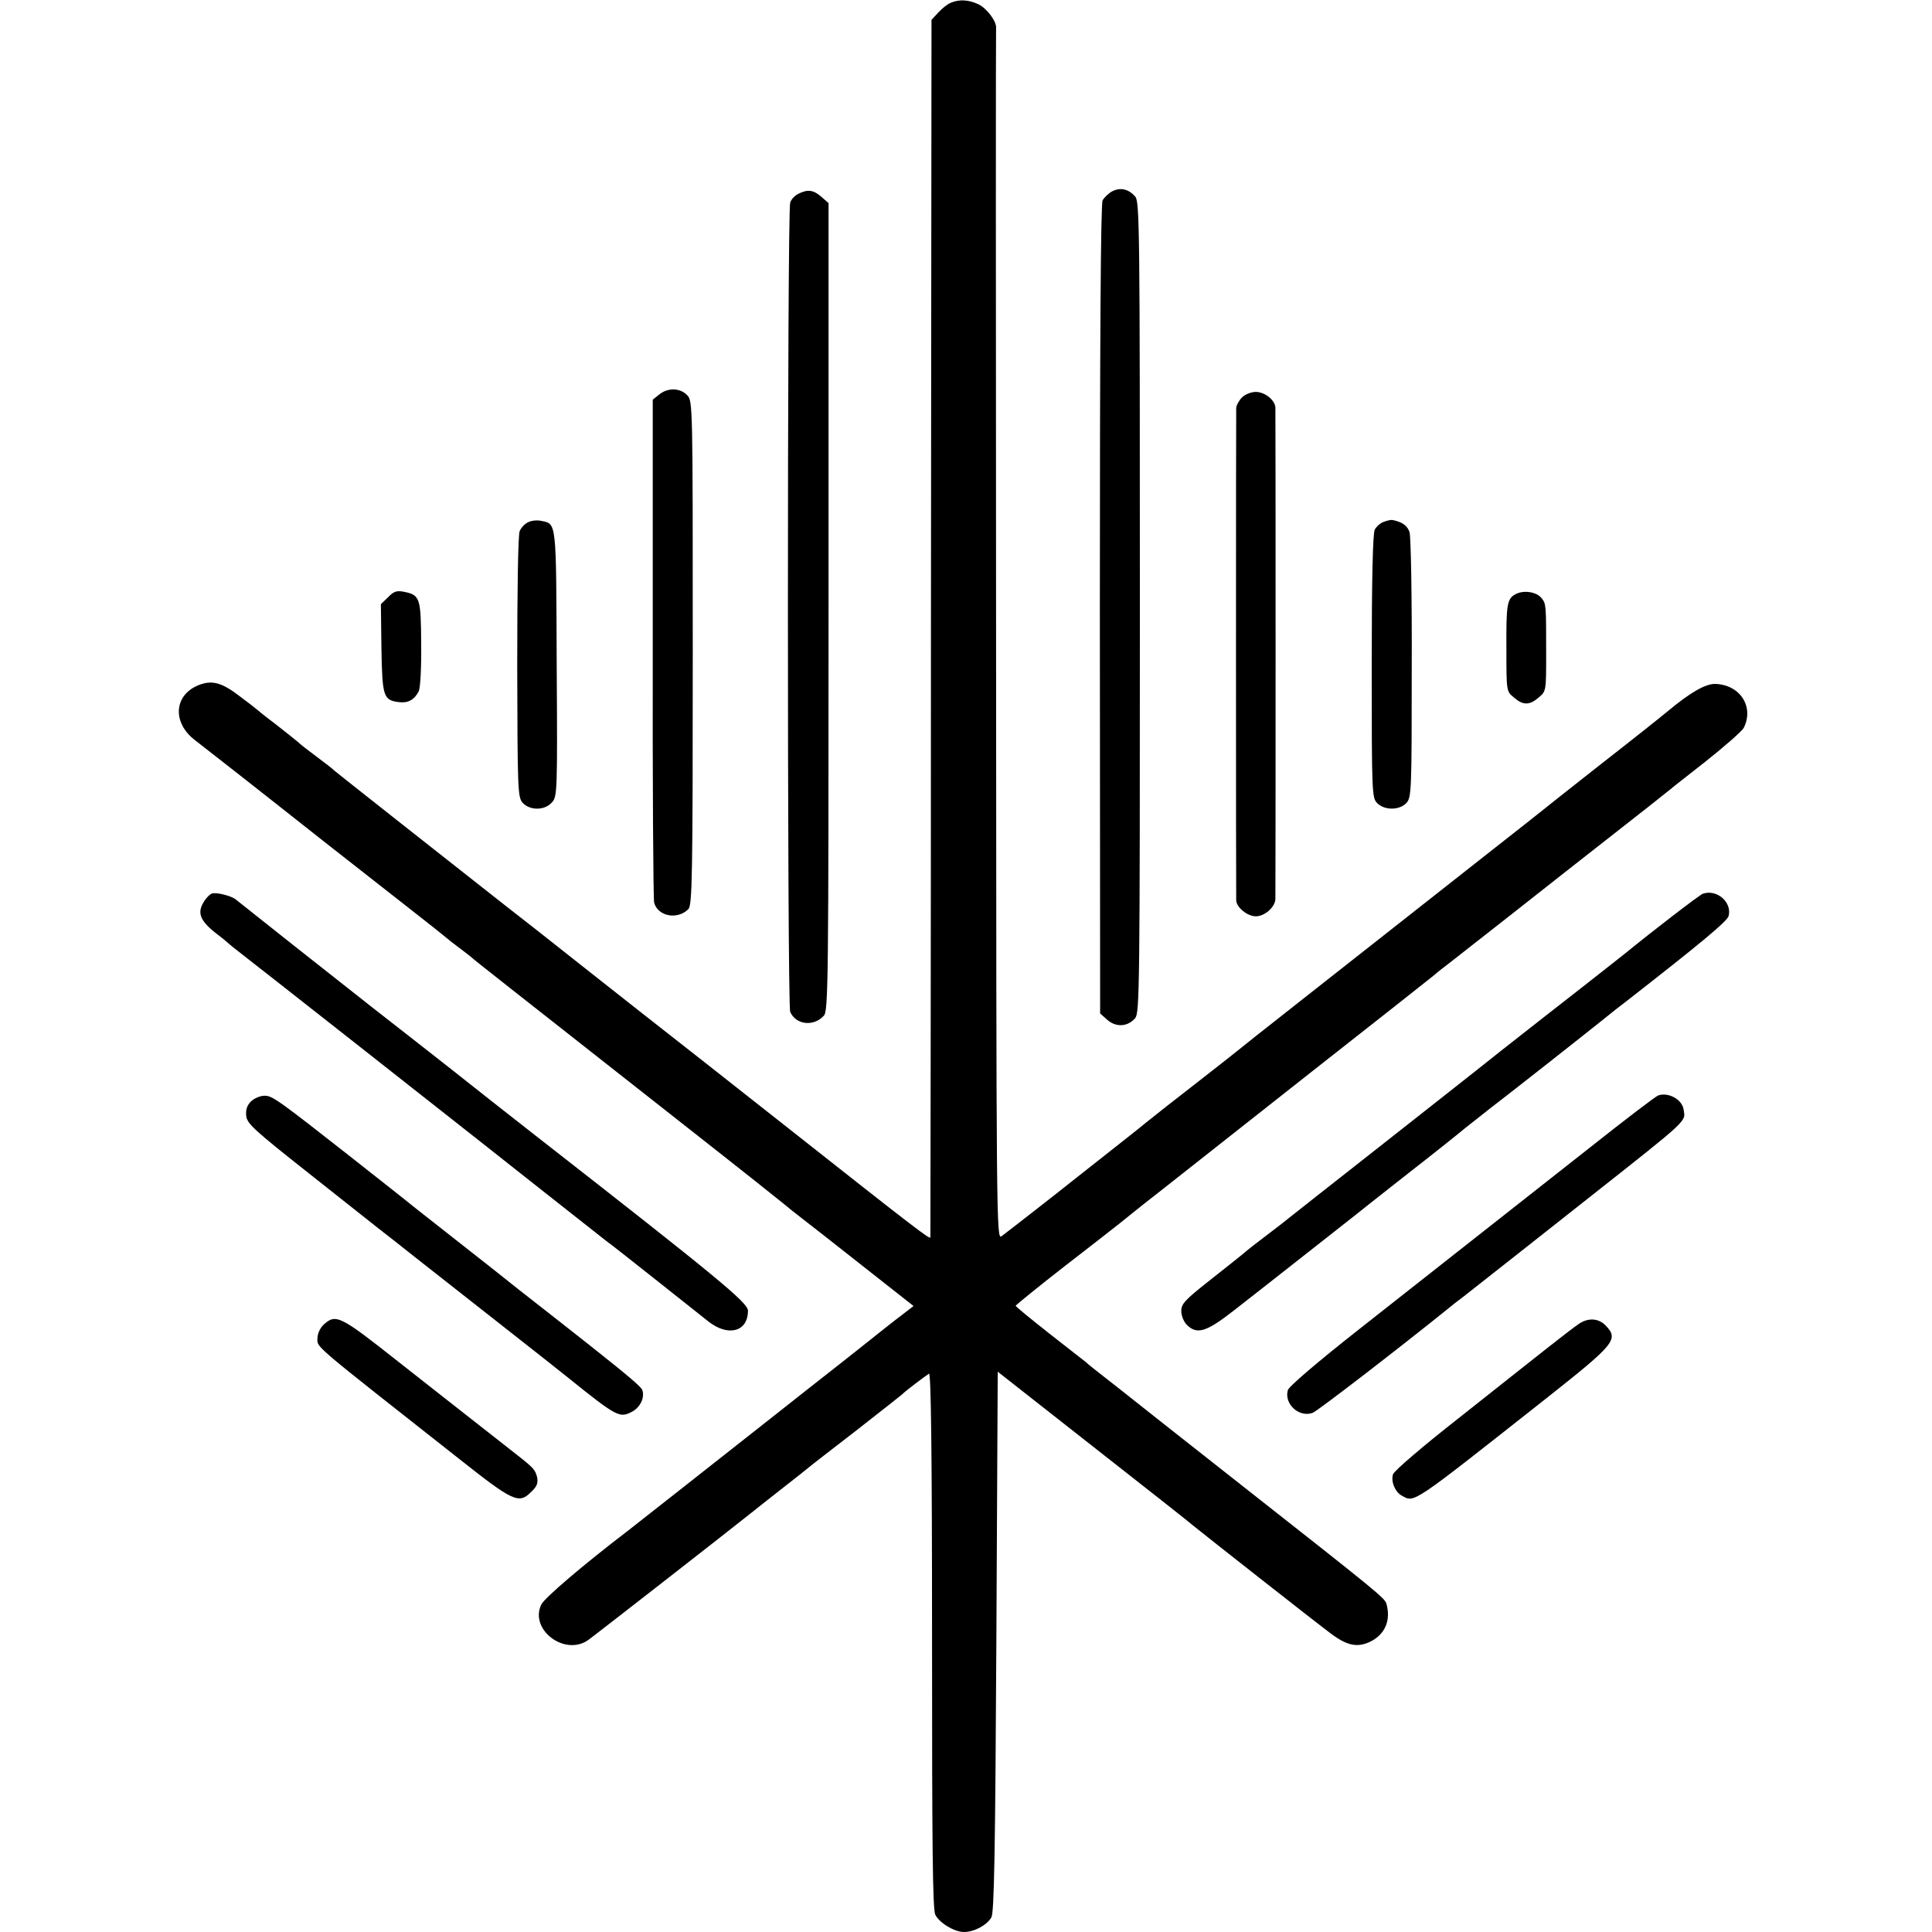
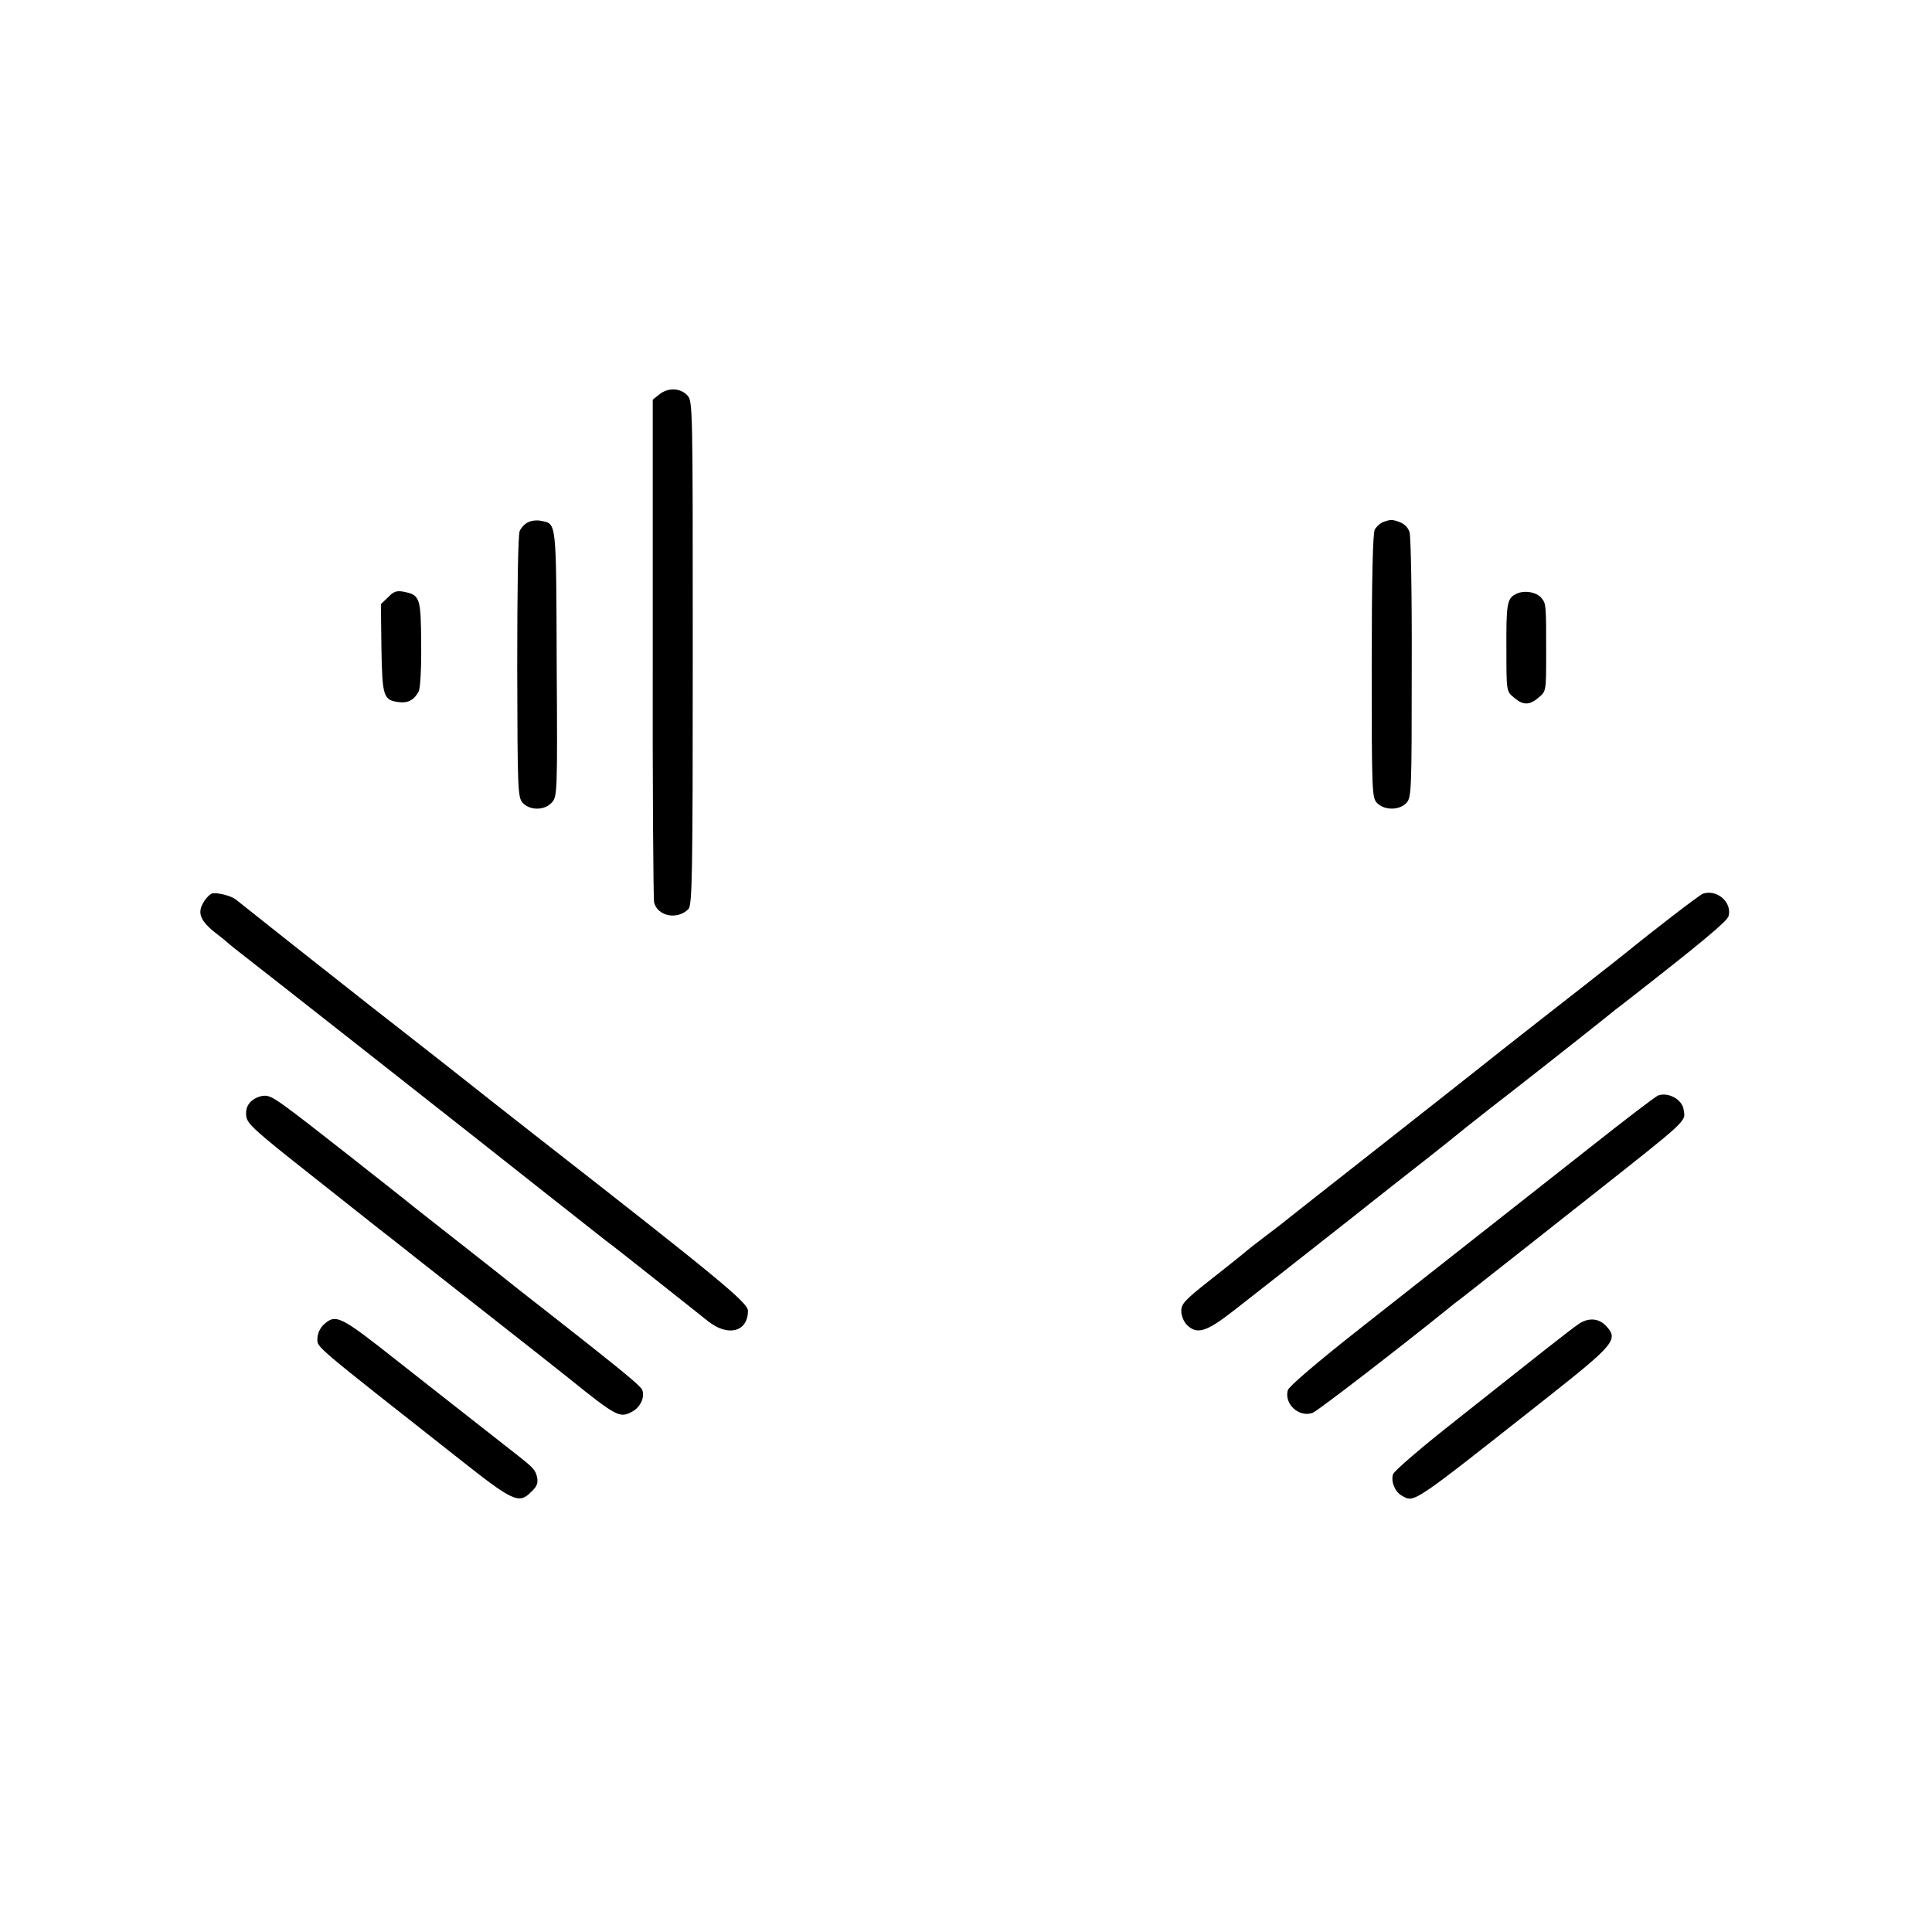
<svg xmlns="http://www.w3.org/2000/svg" version="1.0" width="700pt" height="700pt" viewBox="0 0 700 700" preserveAspectRatio="xMidYMid meet">
  <g transform="translate(0,700) scale(0.1,-0.1)" fill="#000000" stroke="none">
-     <path d="M3445 6990 c-11 -4 -31 -20 -45 -35 l-25 -27 -2 -2201 c0 -1211 -2 -2206 -2 -2210 -1 -9 -46 25 -531 408 -189 149 -420 331 -515 405 -186 147 -186 146 -379 299 -72 56 -147 115 -166 130 -182 143 -566 446 -570 450 -3 4 -30 25 -61 48 -31 23 -62 47 -70 55 -8 7 -43 35 -79 63 -36 27 -67 52 -70 55 -3 3 -30 24 -61 47 -66 51 -102 60 -151 40 -89 -37 -94 -137 -10 -200 40 -31 176 -137 462 -363 102 -80 244 -191 315 -247 72 -56 132 -104 135 -107 3 -3 23 -19 45 -35 22 -17 42 -32 45 -35 5 -6 123 -98 780 -615 195 -153 357 -282 360 -285 3 -3 25 -21 50 -40 25 -19 127 -99 227 -178 l183 -144 -73 -56 c-39 -31 -79 -62 -87 -69 -8 -7 -60 -47 -115 -91 -55 -43 -163 -128 -240 -189 -226 -178 -490 -386 -521 -410 -161 -123 -302 -243 -313 -267 -43 -90 84 -187 169 -129 19 13 510 396 590 460 8 7 56 44 105 83 50 39 97 76 105 83 8 7 87 68 175 136 88 69 162 127 165 130 6 8 82 65 96 74 7 4 11 -275 11 -966 0 -751 2 -977 12 -995 16 -30 69 -62 104 -62 37 0 83 25 99 53 10 17 14 231 18 999 l5 978 345 -271 c190 -149 354 -278 365 -288 34 -28 437 -345 496 -389 61 -46 99 -53 148 -28 50 27 70 75 55 133 -6 23 -16 31 -564 462 -190 150 -352 277 -360 284 -8 7 -47 37 -85 67 -39 30 -75 59 -81 65 -7 5 -66 52 -133 104 -66 52 -121 97 -121 100 1 3 82 69 181 146 100 77 189 147 199 155 10 8 75 61 146 116 71 56 316 249 544 429 228 179 428 337 444 350 16 14 43 35 59 47 17 13 119 93 227 178 108 85 274 216 369 290 95 74 178 140 184 145 7 6 71 57 143 113 72 57 136 113 142 125 38 76 -13 156 -103 159 -35 1 -90 -30 -175 -101 -19 -16 -127 -102 -240 -190 -113 -89 -212 -167 -220 -174 -8 -7 -85 -67 -170 -134 -85 -67 -225 -177 -310 -244 -85 -67 -258 -203 -385 -303 -126 -99 -232 -183 -235 -186 -3 -3 -66 -52 -140 -110 -74 -57 -160 -125 -191 -150 -30 -25 -73 -58 -94 -75 -51 -40 -156 -123 -175 -138 -28 -23 -232 -182 -251 -196 -19 -13 -19 24 -20 2175 -1 1204 -1 2195 0 2202 3 23 -33 72 -65 87 -35 16 -68 18 -99 5z" />
-     <path d="M4030 6307 c-13 -7 -29 -22 -35 -33 -7 -13 -10 -508 -10 -1483 l1 -1463 27 -24 c32 -27 73 -24 100 7 16 20 17 106 17 1489 0 1384 -1 1469 -17 1488 -24 27 -53 34 -83 19z" />
-     <path d="M2893 6298 c-13 -6 -26 -20 -30 -32 -11 -30 -11 -2907 0 -2932 20 -47 85 -55 122 -14 16 17 17 121 17 1481 l0 1463 -26 23 c-29 25 -49 28 -83 11z" />
    <path d="M2389 5571 l-24 -19 0 -899 c-1 -494 2 -909 5 -923 13 -50 84 -64 124 -24 14 14 16 112 16 928 0 904 0 912 -20 934 -26 27 -70 28 -101 3z" />
-     <path d="M4500 5560 c-11 -11 -20 -28 -21 -37 -1 -23 -1 -1762 0 -1785 1 -26 41 -58 71 -58 32 0 70 33 71 63 1 28 1 1756 0 1780 -1 27 -38 57 -71 57 -17 0 -39 -9 -50 -20z" />
    <path d="M1914 5108 c-12 -5 -26 -20 -31 -32 -6 -12 -9 -212 -9 -492 1 -449 2 -473 20 -493 26 -28 79 -28 105 1 20 21 21 32 18 504 -2 524 0 505 -57 517 -14 3 -35 1 -46 -5z" />
    <path d="M5013 5109 c-12 -4 -26 -17 -32 -28 -7 -13 -11 -178 -11 -495 0 -463 1 -477 20 -496 27 -27 81 -26 106 1 18 20 19 45 19 487 1 257 -3 479 -8 494 -8 24 -27 37 -62 44 -5 1 -20 -2 -32 -7z" />
    <path d="M1406 4836 l-26 -25 2 -160 c3 -176 7 -188 64 -195 32 -4 55 8 71 39 6 12 10 84 9 172 -1 168 -4 177 -63 189 -26 5 -37 1 -57 -20z" />
    <path d="M5493 4848 c-33 -16 -36 -36 -35 -203 0 -149 0 -150 27 -172 33 -29 57 -29 90 0 27 22 27 24 27 157 0 177 0 182 -16 202 -17 23 -64 31 -93 16z" />
    <path d="M769 3763 c-8 -2 -23 -17 -32 -33 -23 -38 -11 -67 45 -111 24 -18 45 -36 48 -39 3 -3 23 -19 45 -36 43 -33 773 -607 865 -680 65 -52 412 -325 455 -359 17 -12 98 -76 180 -141 83 -66 169 -134 193 -153 71 -55 142 -36 142 40 0 29 -108 118 -769 634 -92 72 -227 178 -301 237 -74 58 -205 161 -290 227 -188 148 -402 317 -497 393 -16 12 -65 25 -84 21z" />
    <path d="M6170 3762 c-12 -4 -186 -138 -280 -215 -8 -7 -78 -61 -155 -122 -77 -60 -210 -164 -295 -231 -85 -68 -290 -229 -455 -359 -165 -130 -307 -241 -315 -248 -8 -7 -44 -35 -80 -62 -36 -27 -74 -57 -85 -67 -11 -9 -66 -53 -122 -97 -90 -71 -103 -85 -103 -111 0 -17 9 -39 20 -50 37 -37 71 -26 172 53 145 113 421 331 438 344 8 7 96 76 195 154 99 77 191 151 205 163 14 11 55 43 90 71 67 51 316 247 406 319 28 23 66 53 85 67 273 213 367 291 372 310 13 50 -42 98 -93 81z" />
    <path d="M6008 3031 c-9 -3 -119 -87 -244 -186 -274 -216 -484 -381 -832 -655 -159 -125 -263 -214 -266 -227 -14 -50 41 -100 90 -82 17 6 314 235 485 373 14 12 41 33 60 47 37 29 343 270 449 354 375 296 357 280 350 325 -5 36 -55 64 -92 51z" />
    <path d="M909 3009 c-14 -14 -19 -30 -17 -52 3 -28 28 -51 228 -209 124 -98 238 -188 254 -201 27 -21 62 -48 131 -103 17 -13 145 -114 285 -224 140 -110 262 -206 270 -213 174 -140 185 -145 228 -123 32 16 49 53 39 80 -5 12 -48 49 -187 159 -8 7 -78 61 -155 122 -77 60 -147 115 -155 122 -8 7 -85 67 -170 134 -85 67 -171 134 -190 150 -19 15 -63 50 -96 76 -34 26 -78 62 -99 78 -265 208 -288 225 -316 225 -16 0 -38 -9 -50 -21z" />
    <path d="M1172 2200 c-13 -13 -22 -33 -22 -51 0 -32 -17 -17 510 -432 201 -159 220 -168 266 -121 20 19 24 31 20 52 -7 27 -12 33 -77 84 -156 122 -400 314 -428 336 -210 166 -224 173 -269 132z" />
    <path d="M5720 2203 c-14 -9 -65 -49 -115 -88 -49 -39 -194 -153 -321 -254 -130 -102 -234 -191 -237 -203 -8 -27 8 -64 32 -77 47 -26 31 -36 524 353 248 196 262 213 216 262 -26 28 -64 31 -99 7z" />
  </g>
</svg>